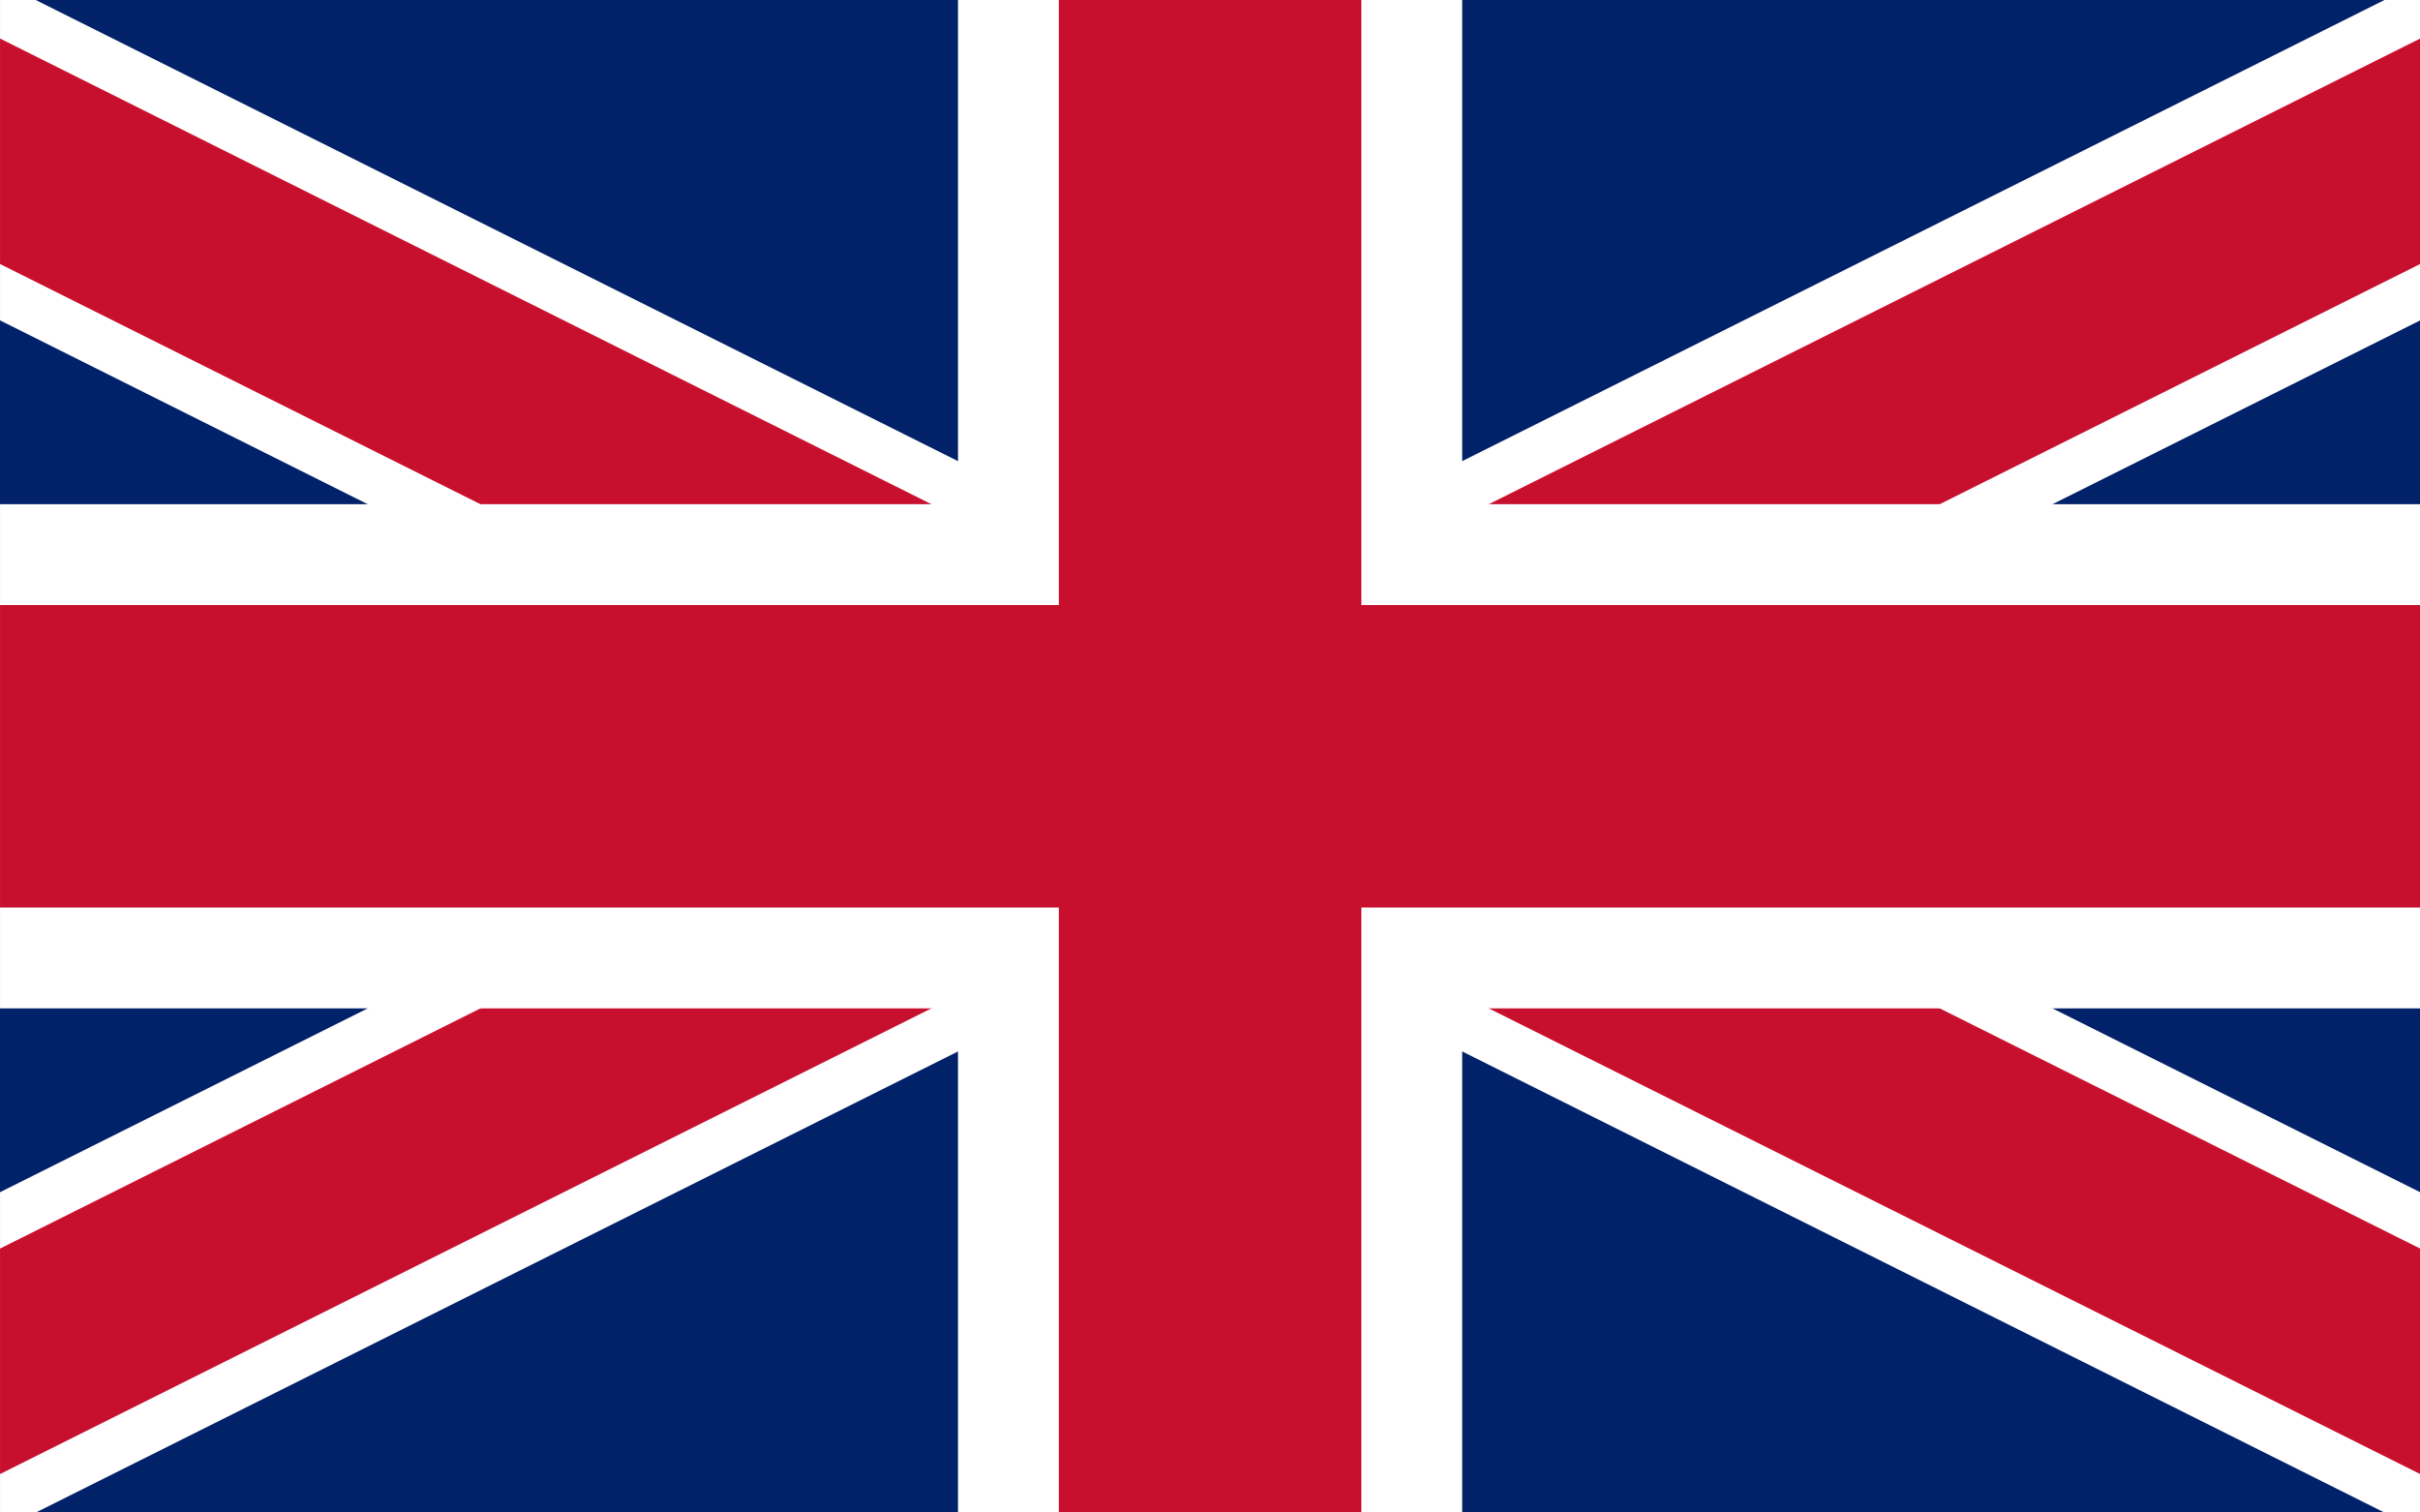
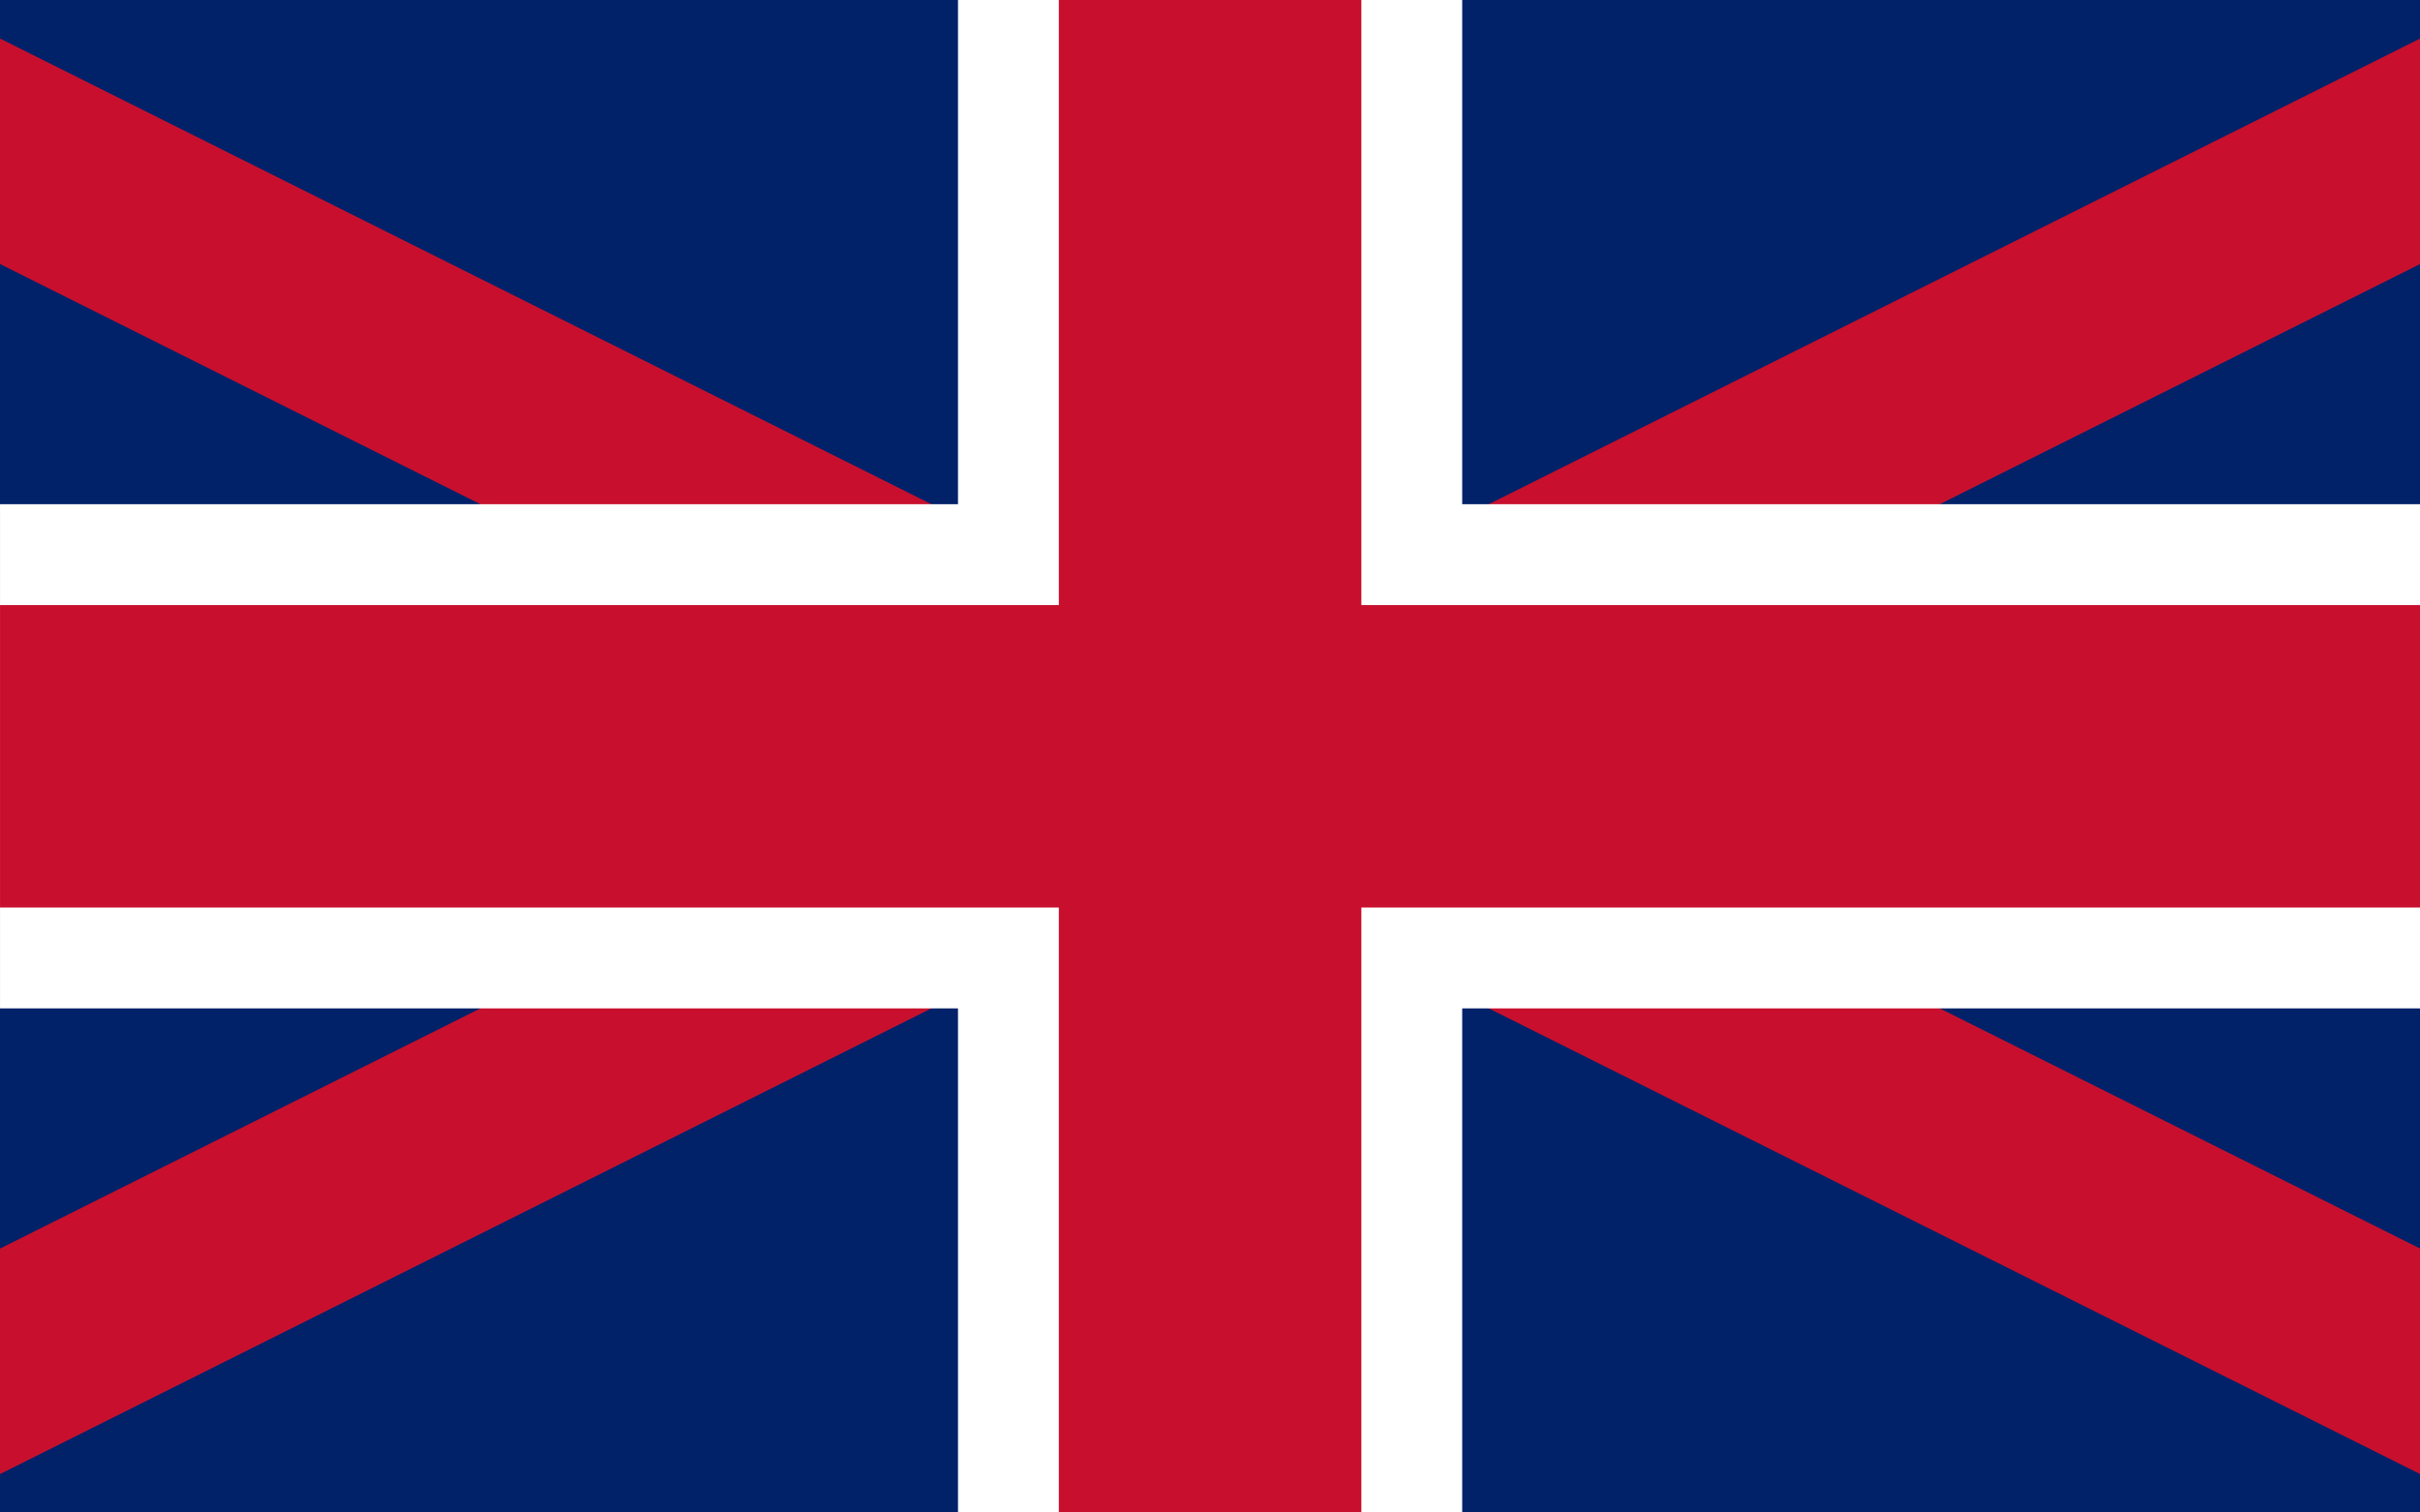
<svg xmlns="http://www.w3.org/2000/svg" xmlns:ns1="http://sodipodi.sourceforge.net/DTD/sodipodi-0.dtd" xmlns:ns2="http://www.inkscape.org/namespaces/inkscape" width="254mm" height="158.75mm" viewBox="0 0 254 158.75" version="1.1" id="svg1" xml:space="preserve">
  <rect x="0" y="0" width="254" height="158.75" fill="#808080" stroke="none" />
  <ns1:namedview id="namedview1" pagecolor="#ffffff" bordercolor="#000000" borderopacity="0.25" ns2:showpageshadow="2" ns2:pageopacity="0.0" ns2:pagecheckerboard="0" ns2:deskcolor="#d1d1d1" ns2:document-units="mm">
    <ns2:page x="0" y="0" width="254" height="158.75" id="page2" margin="0" bleed="0" />
  </ns1:namedview>
  <defs id="defs1">
    <style id="style1">.cls-1{fill-rule:evenodd;}</style>
    <clipPath clipPathUnits="userSpaceOnUse" id="clipPath9">
-       <path fill="#005293" d="M 6,-1.7716536e-7 H 54 V 30 H 6 Z" id="path10" style="fill:#005293;fill-opacity:0.683;stroke-width:52.917" />
+       <path fill="#005293" d="M 6,-1.7716536e-7 H 54 V 30 H 6 " id="path10" style="fill:#005293;fill-opacity:0.683;stroke-width:52.917" />
    </clipPath>
  </defs>
  <g ns2:label="Layer 1" ns2:groupmode="layer" id="layer1" transform="translate(405.719,-146.844)">
    <g clip-path="url(#clipPath9)" id="g7" transform="matrix(5.292,0,0,5.292,-437.469,146.844)">
      <path d="M 0,0 V 30 H 60 V 0 Z" fill="#012169" id="path3" />
-       <path d="M 0,0 60,30 M 60,0 0,30" stroke="#ffffff" stroke-width="6" id="path4" />
      <path d="M 0,0 60,30 M 60,0 0,30" clip-path="url(#t)" stroke="#c8102e" stroke-width="4" id="path5" />
      <path d="M 30,0 V 30 M 0,15 h 60" stroke="#ffffff" stroke-width="10" id="path6" />
      <path d="M 30,0 V 30 M 0,15 h 60" stroke="#c8102e" stroke-width="6" id="path7" />
    </g>
  </g>
</svg>